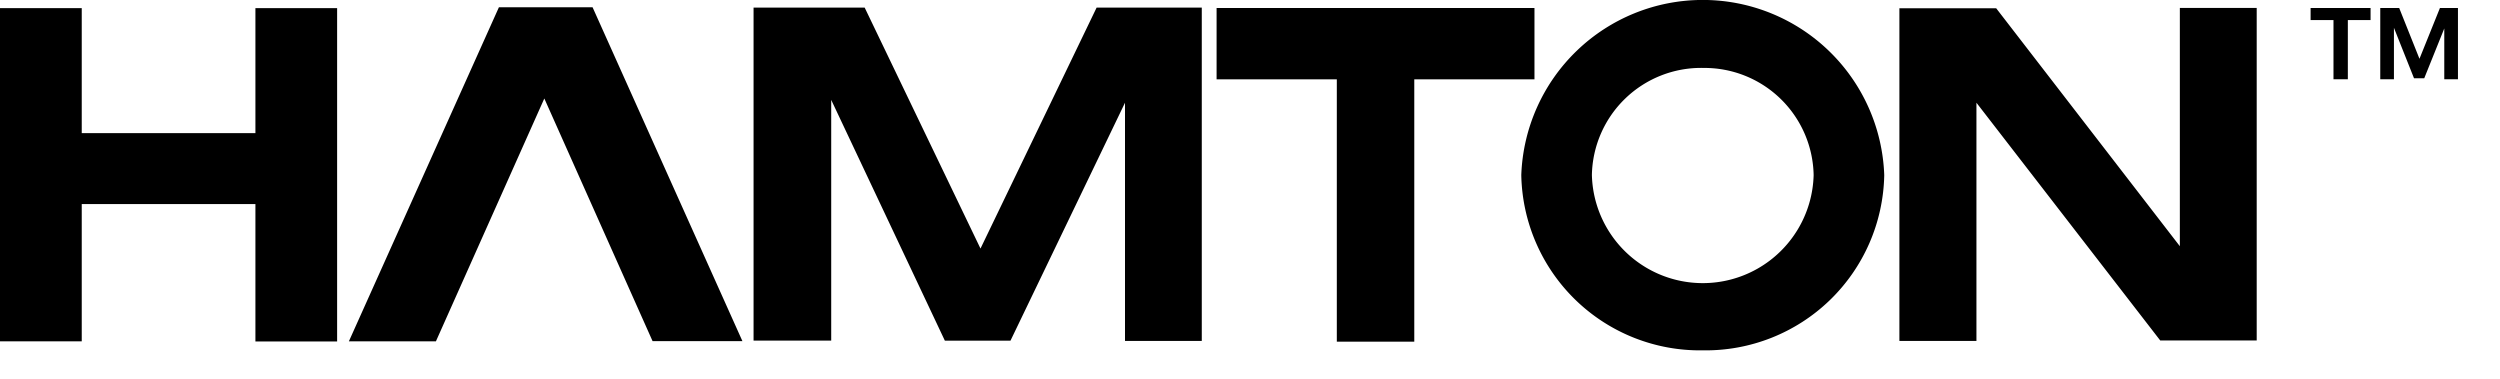
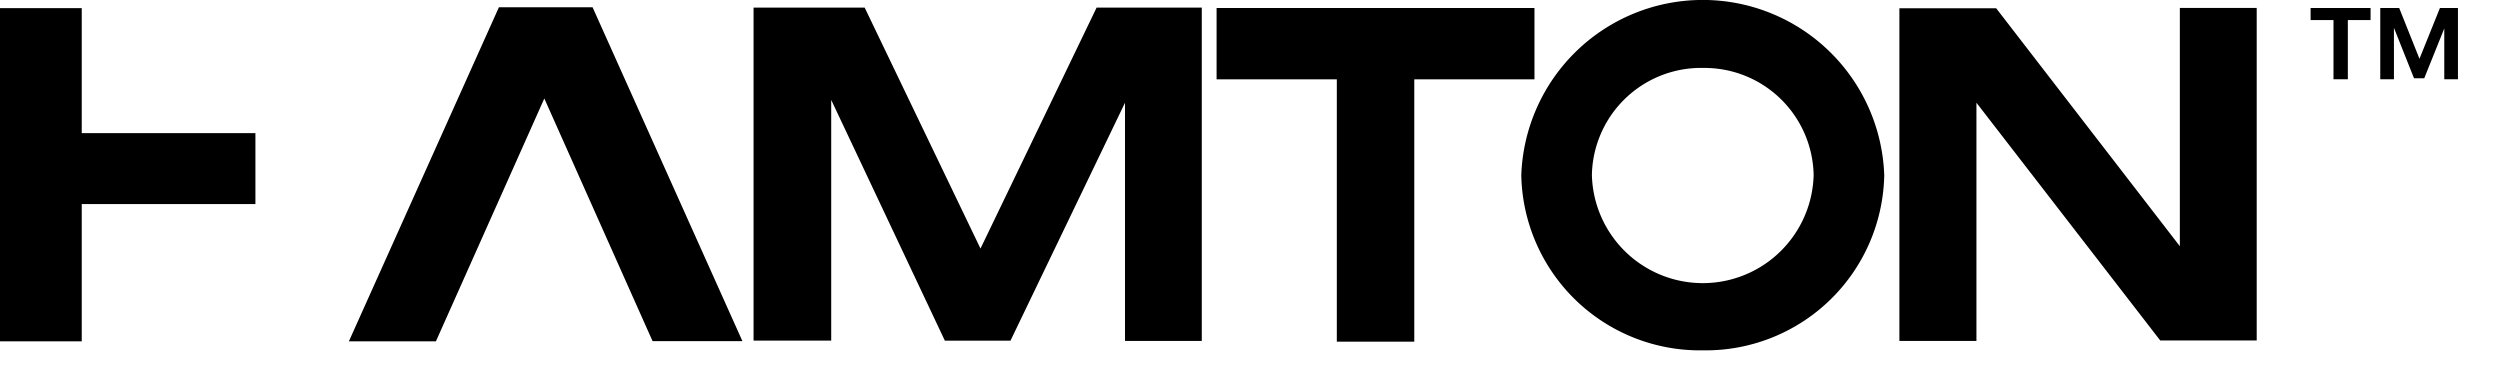
<svg xmlns="http://www.w3.org/2000/svg" id="Assets_Logo_Black_Hamton" data-name="Assets / Logo / Black / Hamton" width="66" height="10" viewBox="0 0 66 10">
-   <path id="Fill_3" data-name="Fill 3" d="M44.954,9.249a4.717,4.717,0,0,1-4.792-4.626,4.794,4.794,0,0,1,9.582,0A4.715,4.715,0,0,1,44.954,9.249Zm0-7.456a2.883,2.883,0,0,0-2.928,2.83,2.928,2.928,0,0,0,5.854,0A2.882,2.882,0,0,0,44.954,1.794ZM37.337,9.02H35.292V2.094H32.118V.212H40.51V2.094H37.337V9.019ZM2.158,9.012H0V.214H2.158v3.3H6.743V.214H8.9v8.8H6.743V5.388H2.158V9.011Zm9.352,0h-2.3L13.171.192h2.473L19.6,9.006H17.228L14.37,2.6,11.51,9.007ZM52.178,9H50.144V.219H52.7L57.548,6.5V.21h2.029V8.988H57.03L52.178,2.712V9Zm-20.452,0H29.7V2.712L26.677,8.993H24.944l-3-6.356V8.992H19.894V.2h2.933l3.058,6.362L28.951.2h2.776V8.993ZM63.2,2.093h-.361V.212h.5l.535,1.34.54-1.34h.476V2.092h-.361V.751L64,2.066H63.73L63.2.734V2.092Zm-1.224,0h-.372V.53H61V.212h1.583V.53h-.6V2.092Z" transform="translate(0 0)" />
+   <path id="Fill_3" data-name="Fill 3" d="M44.954,9.249a4.717,4.717,0,0,1-4.792-4.626,4.794,4.794,0,0,1,9.582,0A4.715,4.715,0,0,1,44.954,9.249Zm0-7.456a2.883,2.883,0,0,0-2.928,2.83,2.928,2.928,0,0,0,5.854,0A2.882,2.882,0,0,0,44.954,1.794ZM37.337,9.02H35.292V2.094H32.118V.212H40.51V2.094H37.337V9.019ZM2.158,9.012H0V.214H2.158v3.3H6.743V.214v8.8H6.743V5.388H2.158V9.011Zm9.352,0h-2.3L13.171.192h2.473L19.6,9.006H17.228L14.37,2.6,11.51,9.007ZM52.178,9H50.144V.219H52.7L57.548,6.5V.21h2.029V8.988H57.03L52.178,2.712V9Zm-20.452,0H29.7V2.712L26.677,8.993H24.944l-3-6.356V8.992H19.894V.2h2.933l3.058,6.362L28.951.2h2.776V8.993ZM63.2,2.093h-.361V.212h.5l.535,1.34.54-1.34h.476V2.092h-.361V.751L64,2.066H63.73L63.2.734V2.092Zm-1.224,0h-.372V.53H61V.212h1.583V.53h-.6V2.092Z" transform="translate(0 0)" />
</svg>